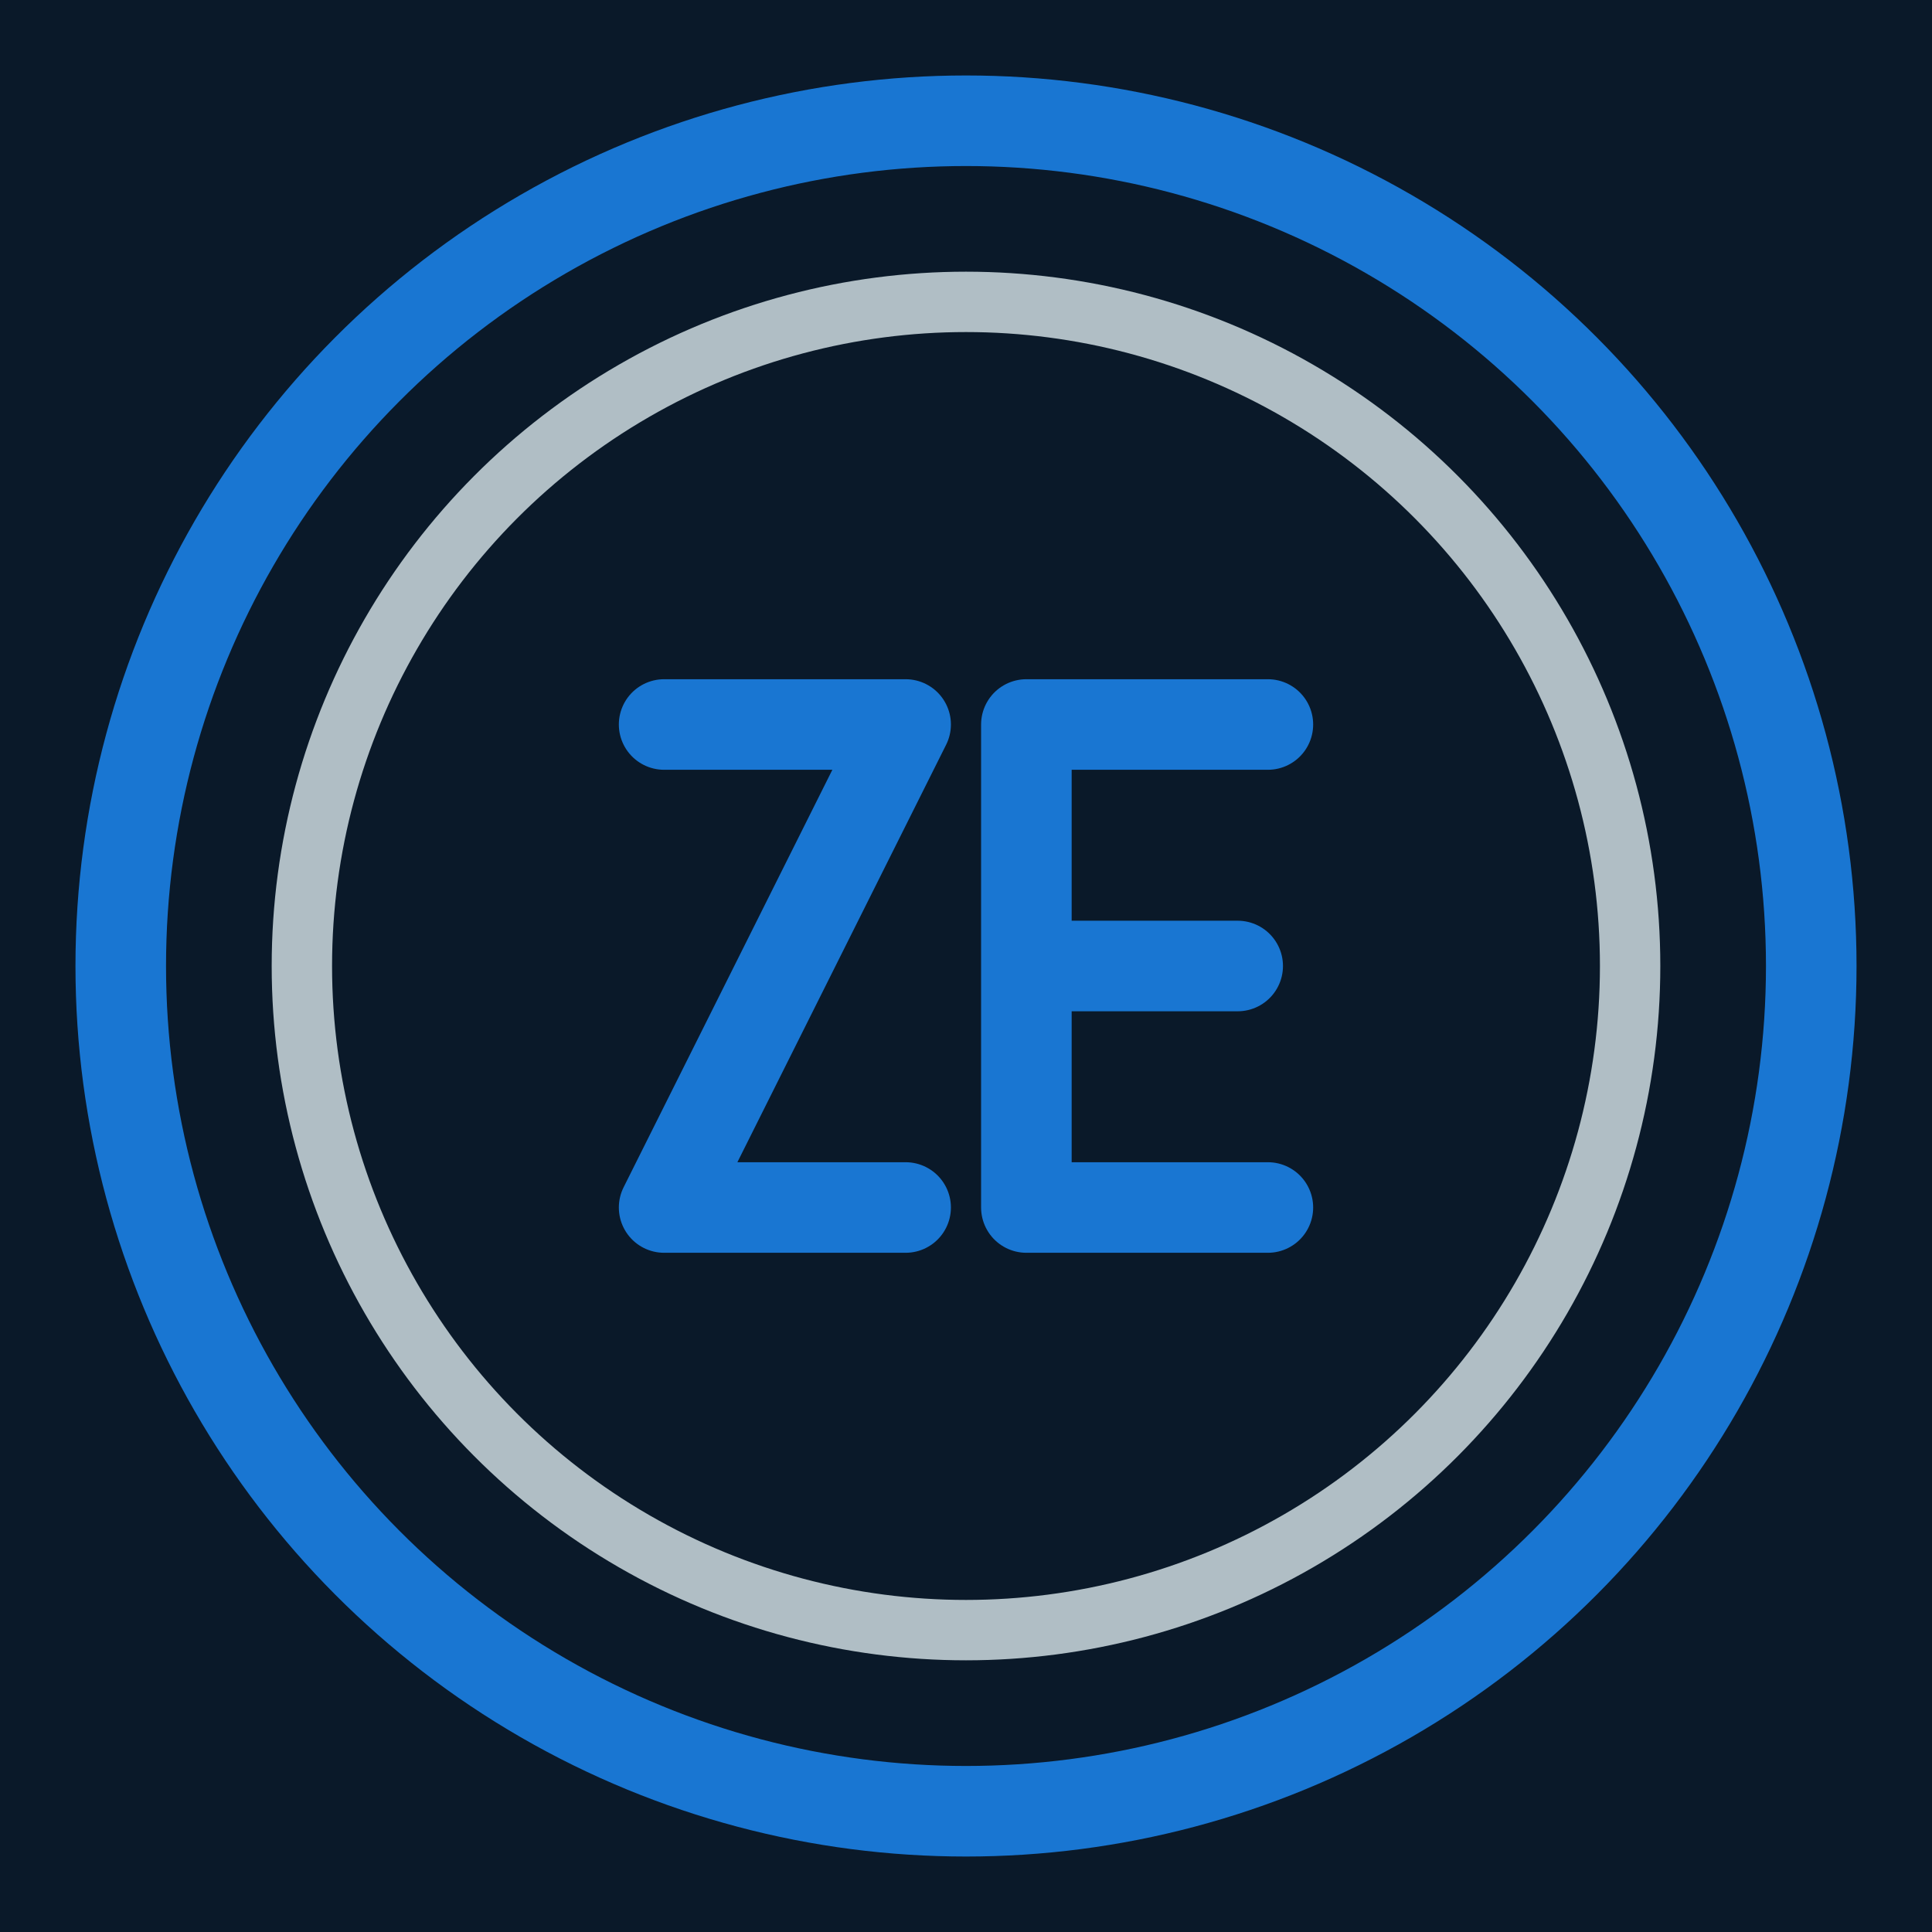
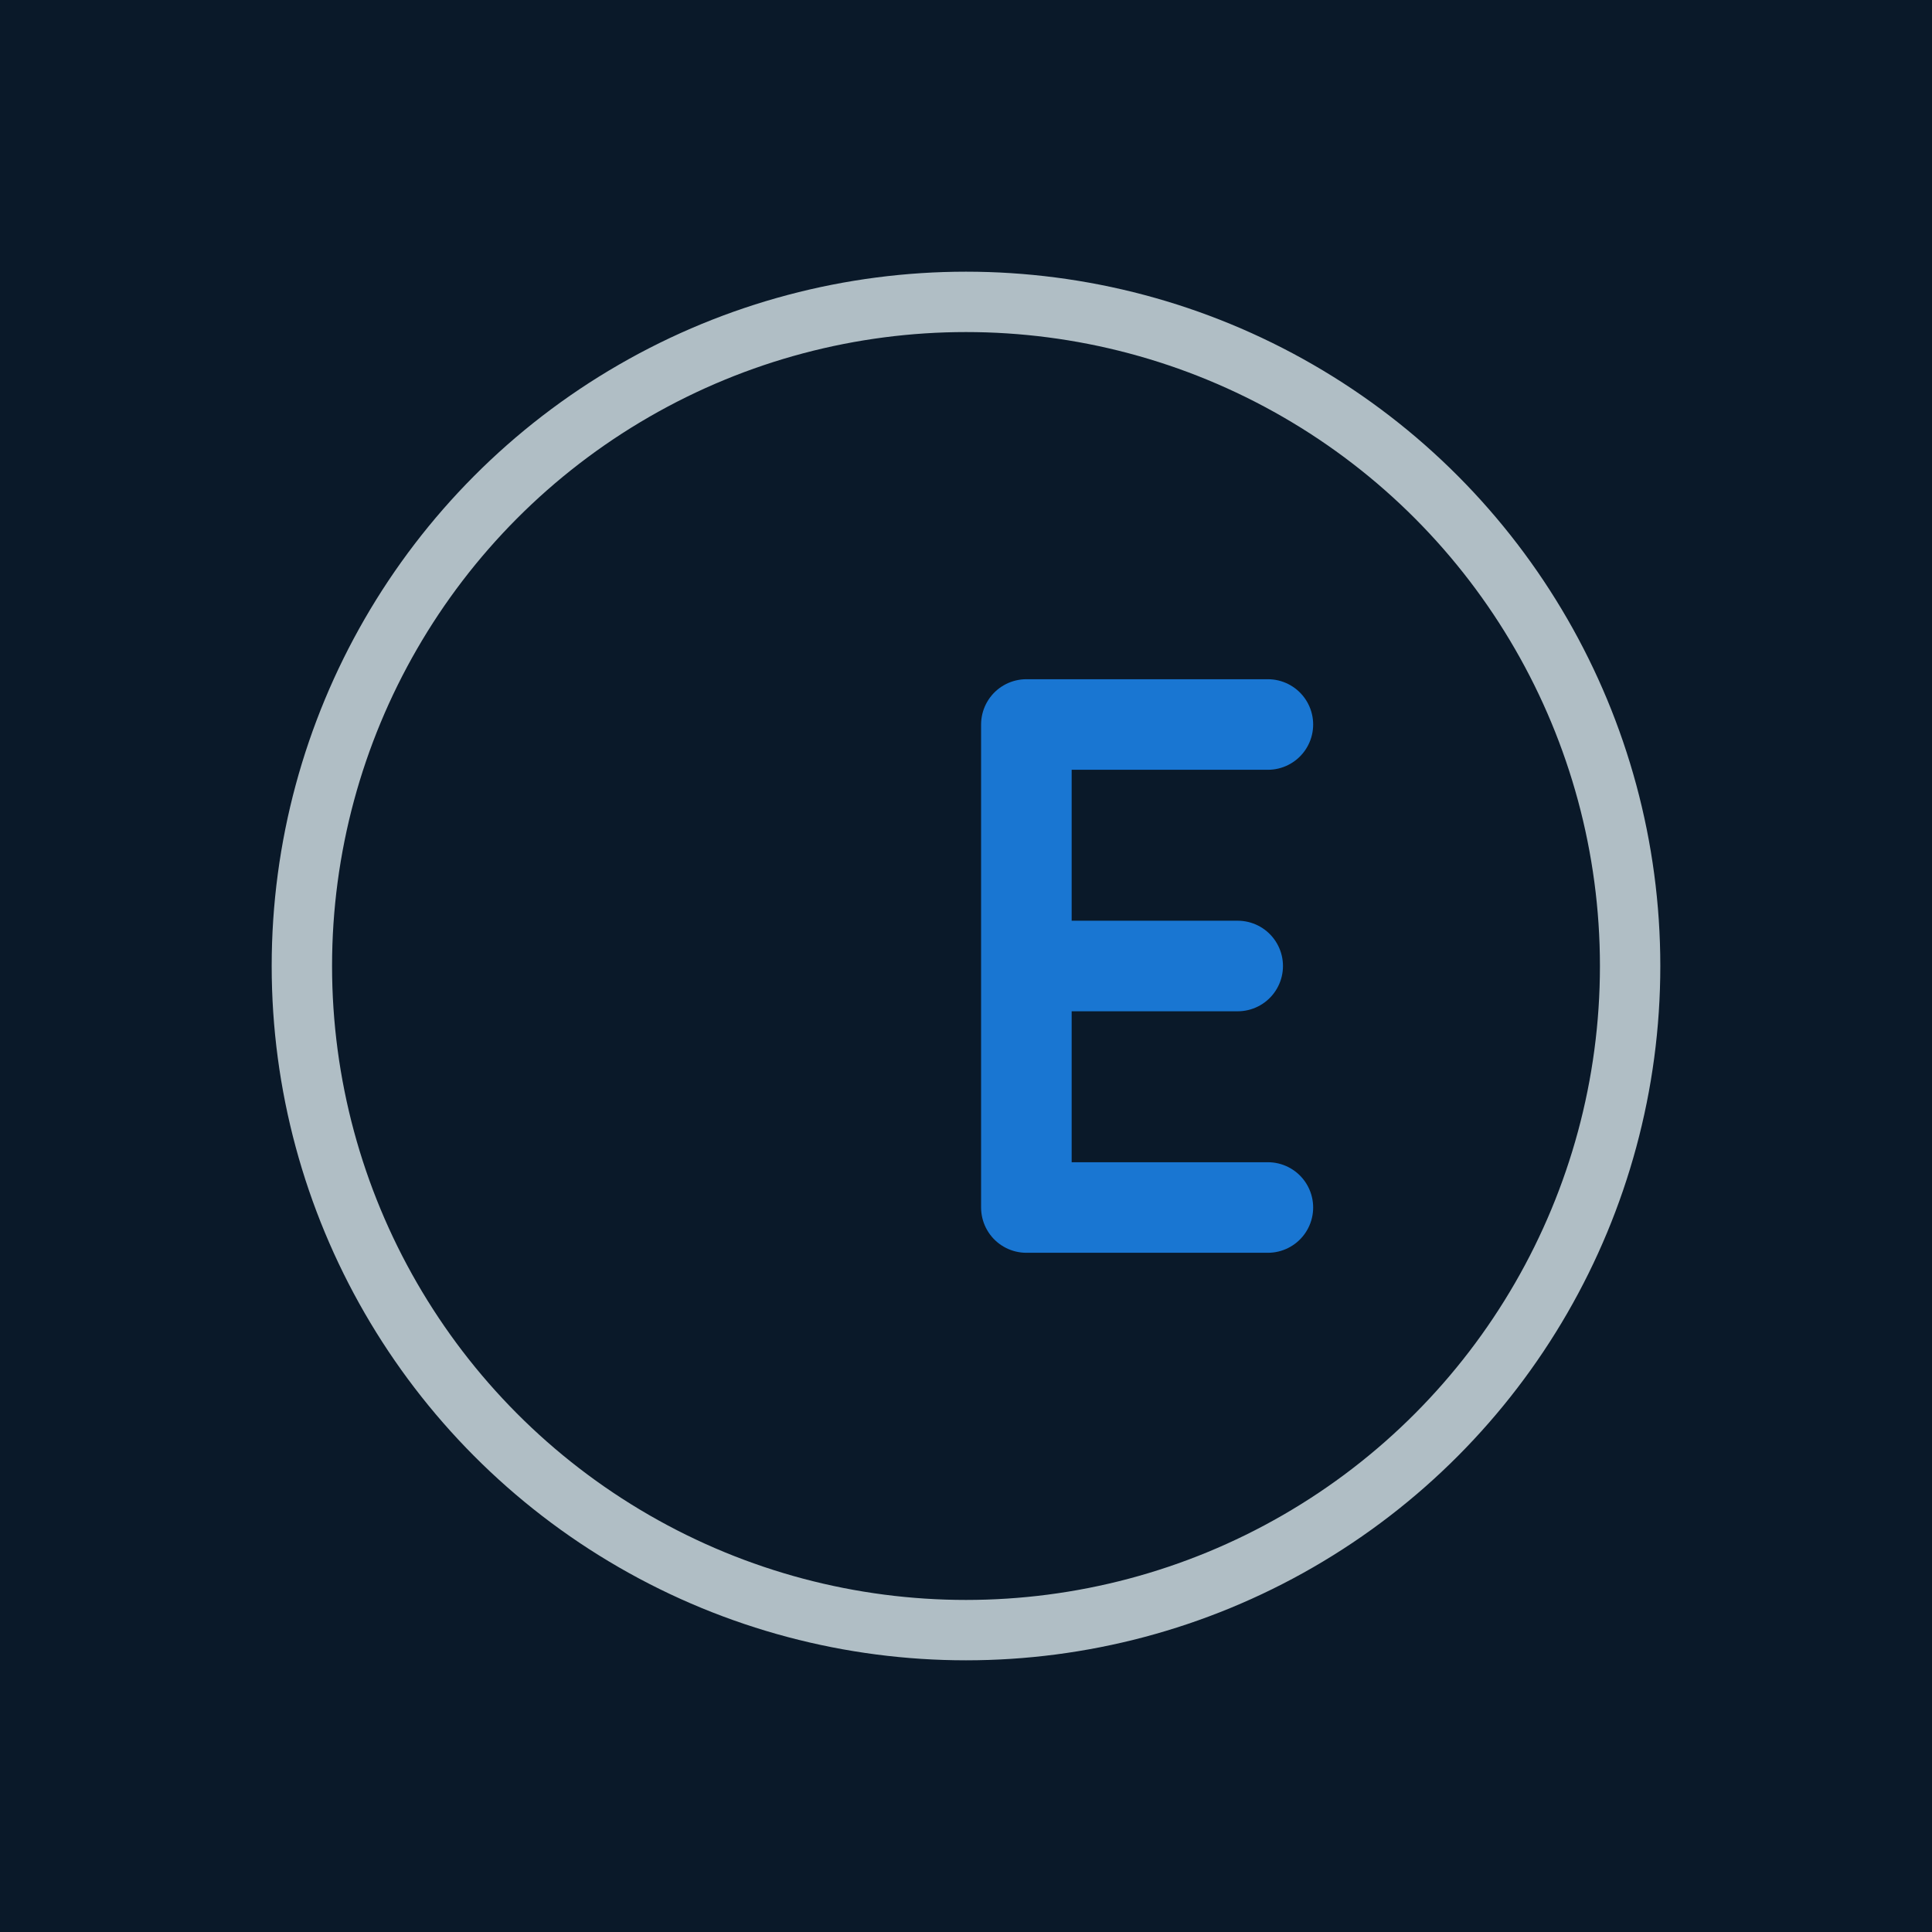
<svg xmlns="http://www.w3.org/2000/svg" width="32" height="32" viewBox="0 0 32 32">
  <rect width="32" height="32" fill="#0A1929" />
-   <circle cx="16" cy="16" r="14" fill="none" stroke="#1976D2" stroke-width="1.5" />
  <circle cx="16" cy="16" r="11" fill="none" stroke="#B0BEC5" stroke-width="1" />
  <g transform="translate(16, 16)">
-     <path d="M -5,-4 L -1,-4 L -5,4 L -1,4" fill="none" stroke="#1976D2" stroke-width="1.5" stroke-linecap="round" stroke-linejoin="round" />
    <path d="M 1,-4 L 5,-4 M 1,-4 L 1,4 M 1,0 L 4.5,0 M 1,4 L 5,4" fill="none" stroke="#1976D2" stroke-width="1.5" stroke-linecap="round" stroke-linejoin="round" />
  </g>
</svg>